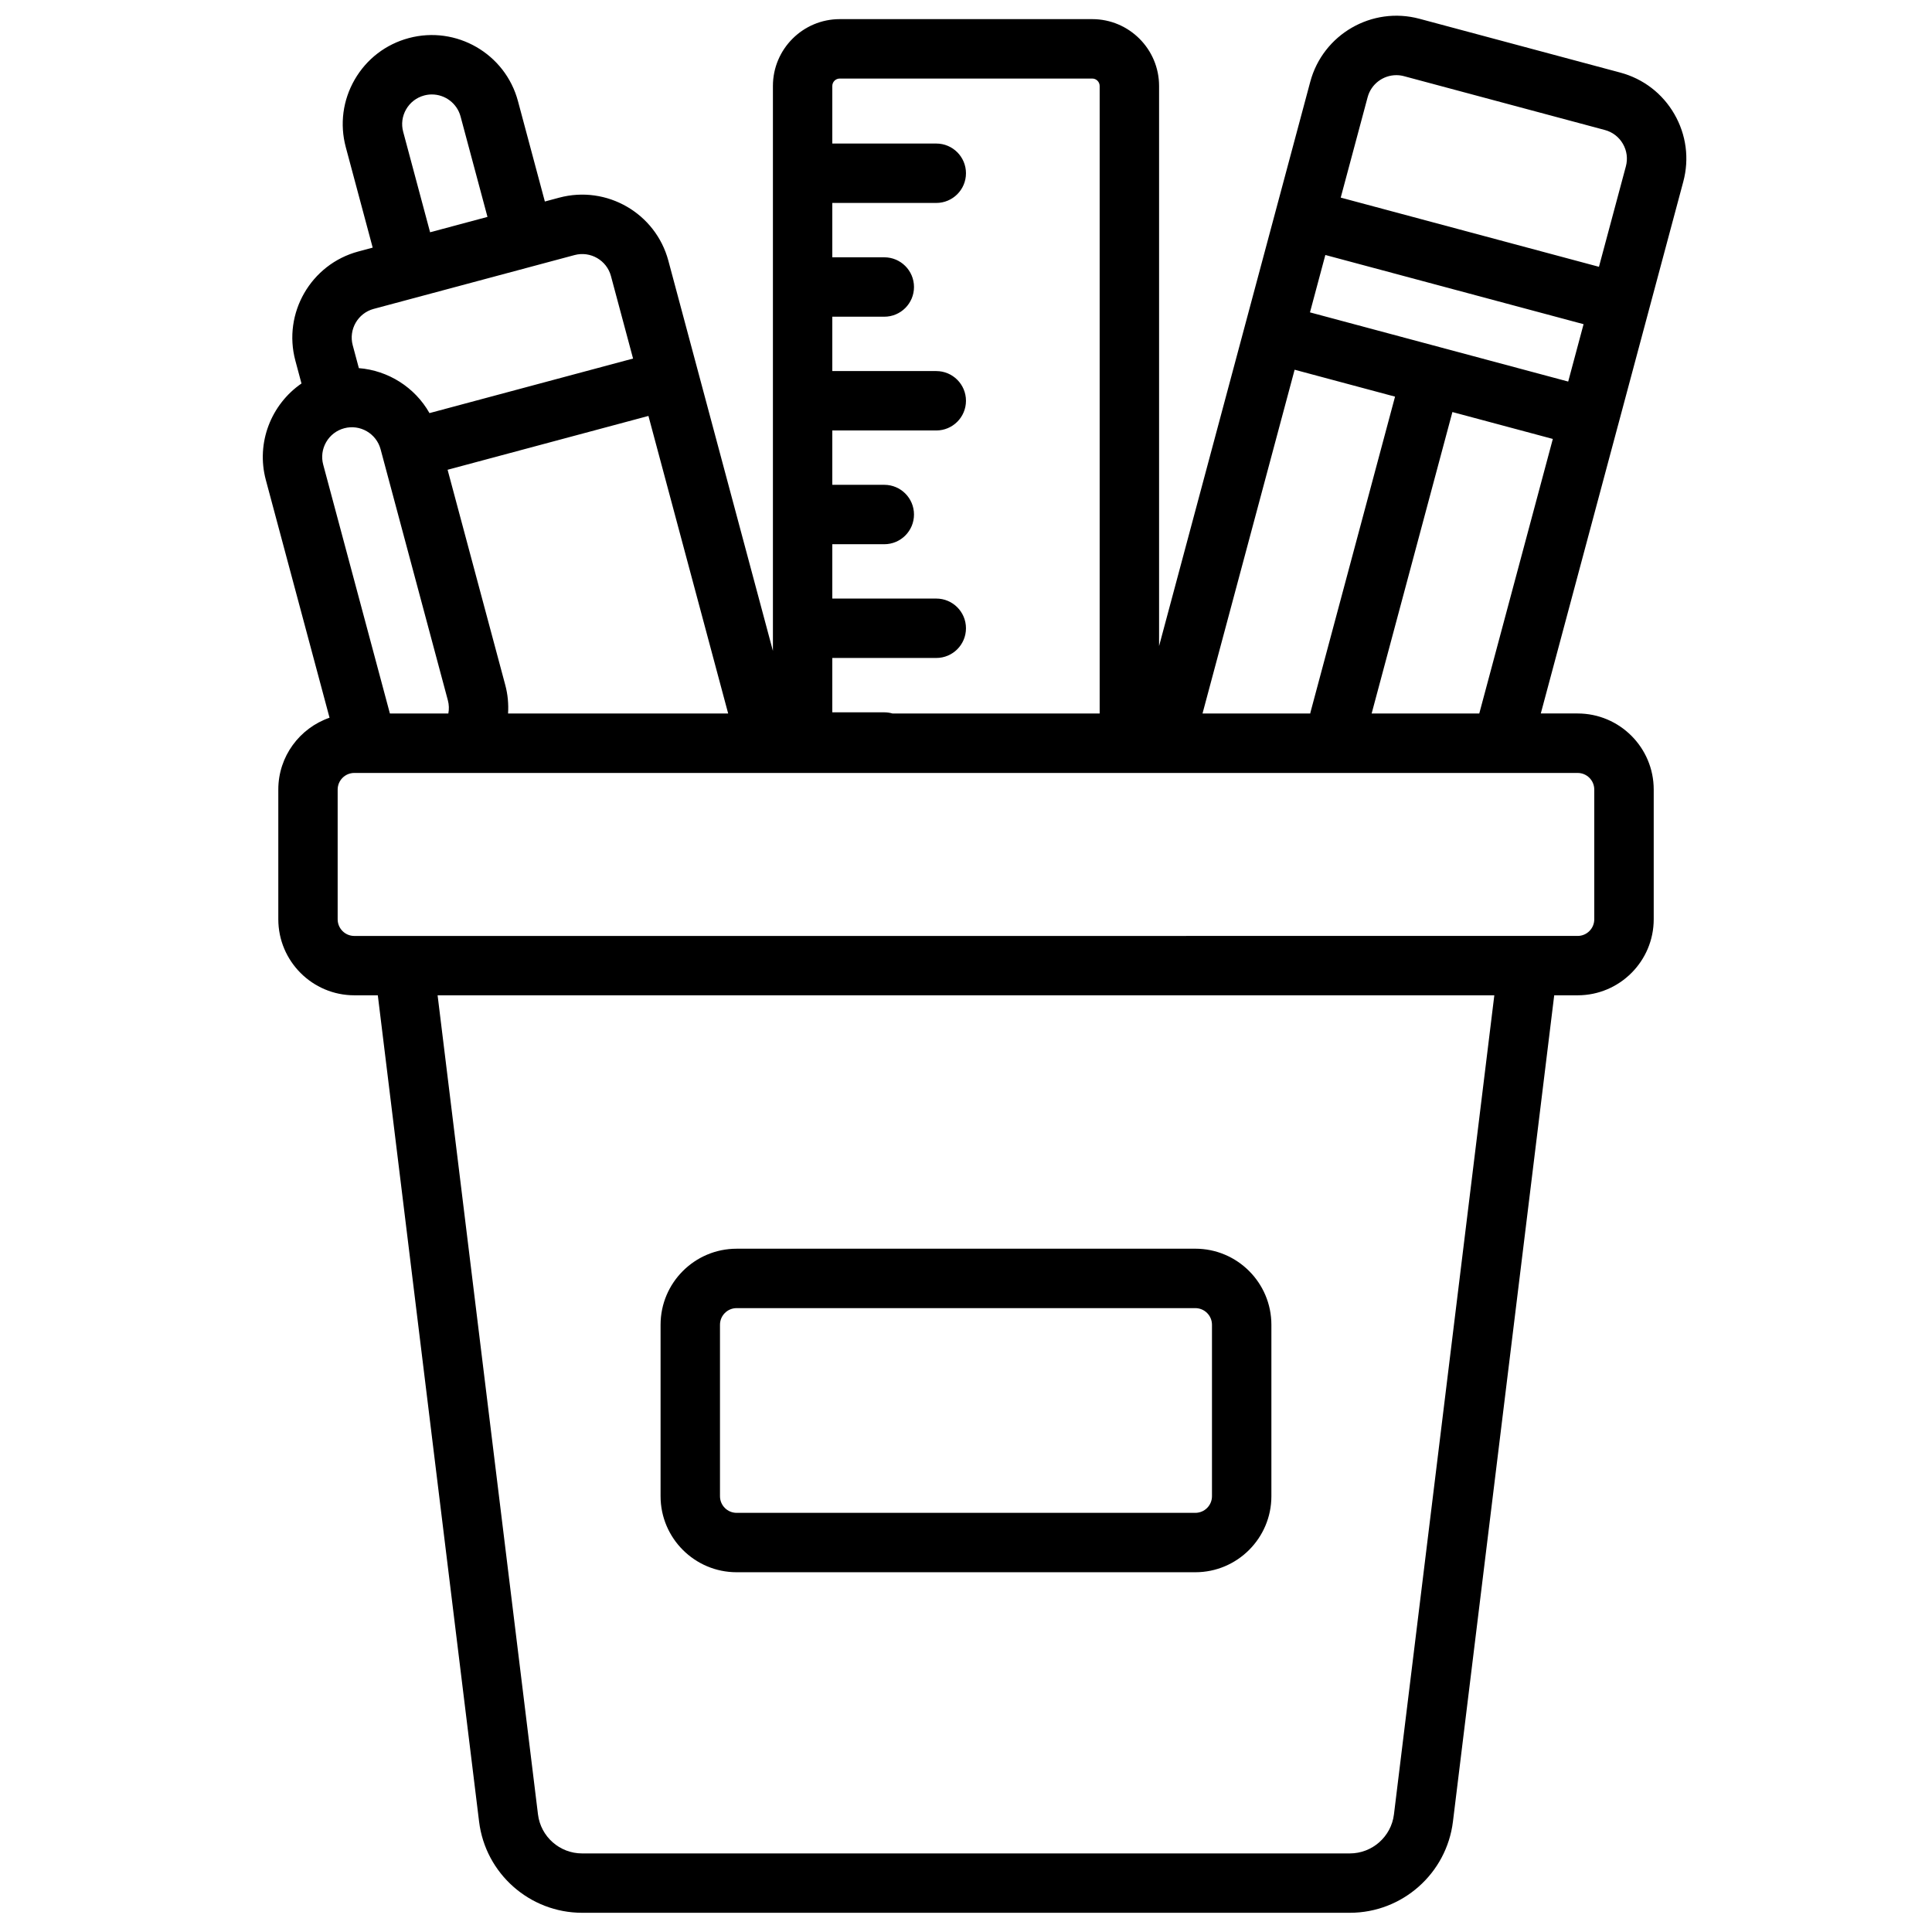
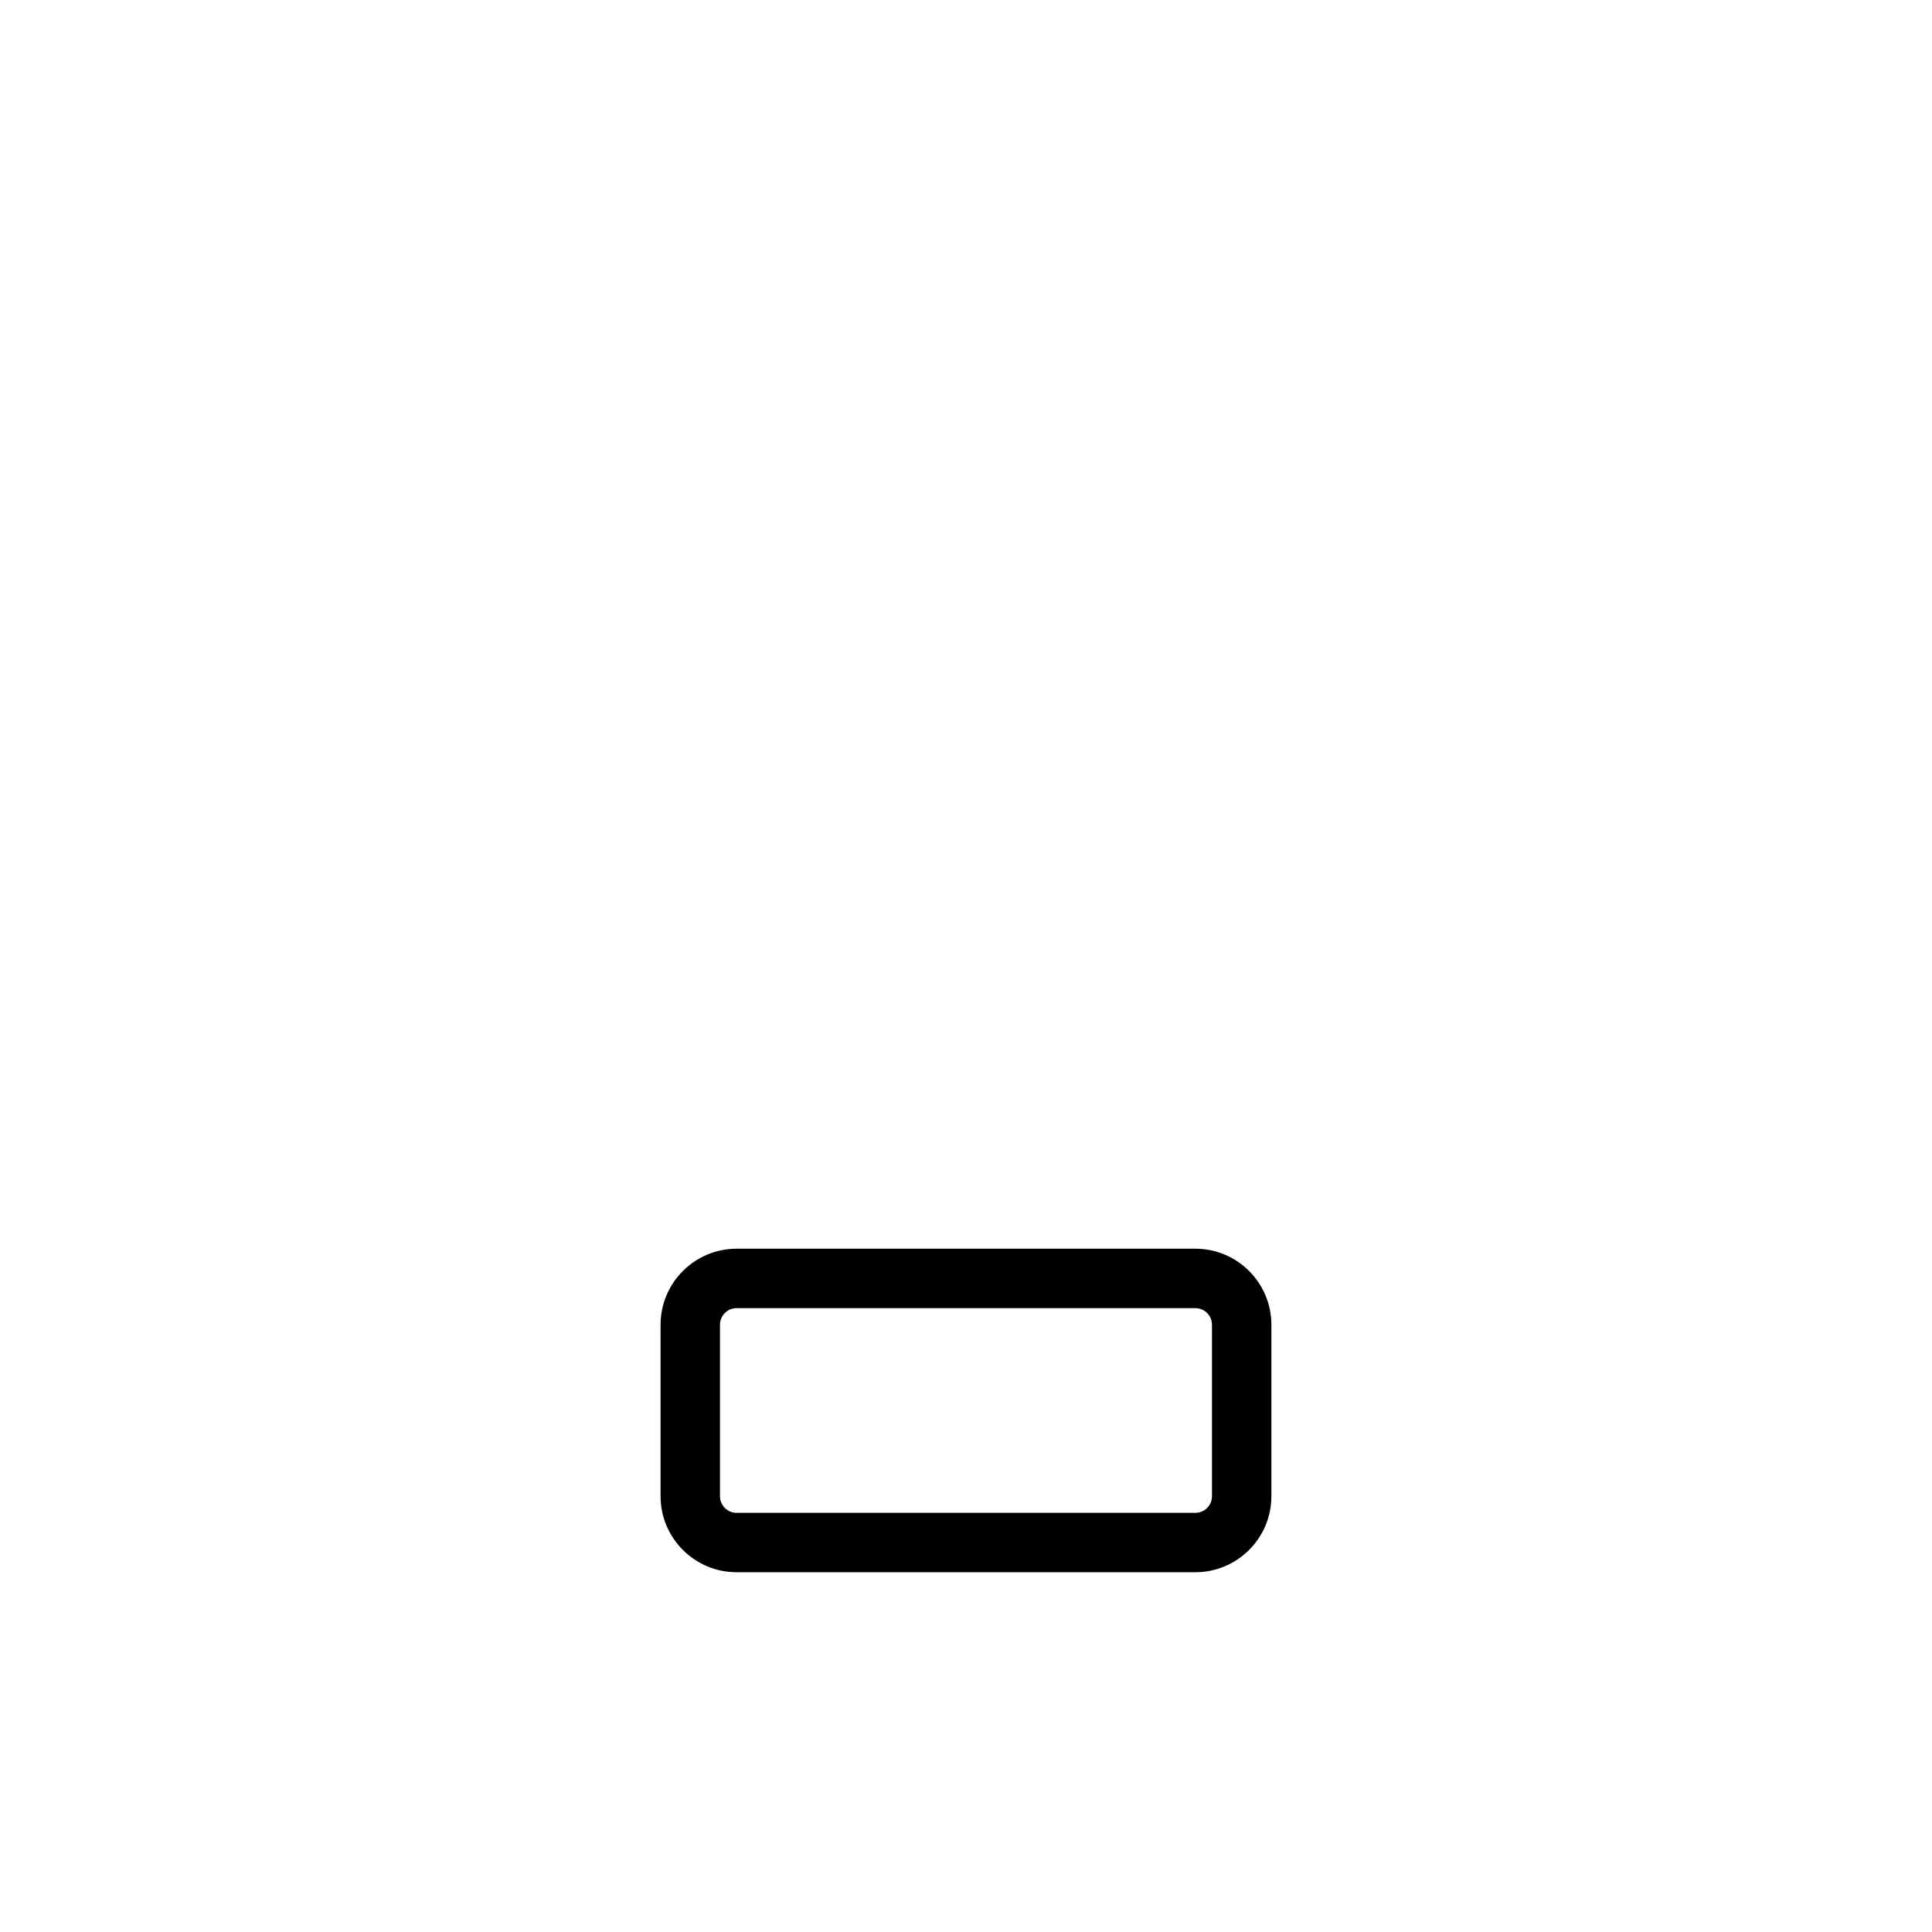
<svg xmlns="http://www.w3.org/2000/svg" width="800px" height="800px" version="1.1" viewBox="144 144 512 512">
  <defs>
    <clipPath id="a">
      <path d="m213 148.09h378v502.91h-378z" />
    </clipPath>
  </defs>
  <path d="m339.21 560.66h121.57c11.113 0 20.152-9.039 20.152-20.152v-45.438c0-11.113-9.039-20.152-20.152-20.152l-121.57 0.004c-11.113 0-20.152 9.039-20.152 20.152v45.438c0 11.109 9.043 20.148 20.152 20.148zm-4.406-65.586c0-2.43 1.977-4.406 4.406-4.406h121.57c2.43 0 4.406 1.977 4.406 4.406v45.438c0 2.43-1.977 4.406-4.406 4.406h-121.57c-2.43 0-4.406-1.977-4.406-4.406z" />
  <g clip-path="url(#a)">
-     <path d="m572.77 256.79 8.148-30.414v-0.004l9.168-34.215c1.633-6.094 0.793-12.457-2.359-17.918-3.152-5.465-8.246-9.371-14.34-11.004l-53.227-14.262c-12.578-3.371-25.555 4.121-28.926 16.699l-40.066 149.54v-148.43c0-9.766-7.945-17.711-17.711-17.711h-66.914c-9.766 0-17.711 7.945-17.711 17.711v149.71l-27.711-103.41c-3.371-12.578-16.344-20.066-28.926-16.699l-3.801 1.02-7.129-26.613c-3.371-12.578-16.348-20.062-28.922-16.699-6.094 1.629-11.188 5.539-14.344 11-3.152 5.465-3.992 11.828-2.359 17.922l7.129 26.613-3.801 1.02c-12.574 3.371-20.066 16.344-16.695 28.922l1.625 6.062c-8.008 5.512-12.102 15.664-9.445 25.578l16.879 62.996c-7.891 2.734-13.578 10.223-13.578 19.027v34.383c0 11.113 9.039 20.152 20.152 20.152h6.219l26.836 218.97c1.68 13.781 13.426 24.172 27.309 24.172h203.46c13.883 0 25.629-10.391 27.316-24.172l26.836-218.97h6.219c11.113 0 20.152-9.039 20.152-20.152v-34.383c-0.004-11.113-9.043-20.152-20.156-20.152h-9.77l20.441-76.293h0.004zm-81.539 76.293h-28.551l24.41-91.102 26.613 7.133-22.41 83.641c-0.031 0.109-0.039 0.219-0.062 0.328zm-126.66-14.715h27.551c4.348 0 7.871-3.523 7.871-7.871s-3.523-7.871-7.871-7.871h-27.551v-14.402h13.777c4.348 0 7.871-3.523 7.871-7.871 0-4.348-3.523-7.871-7.871-7.871h-13.777v-14.402h27.551c4.348 0 7.871-3.523 7.871-7.871 0-4.348-3.523-7.871-7.871-7.871h-27.551v-14.406h13.777c4.348 0 7.871-3.523 7.871-7.871s-3.523-7.871-7.871-7.871h-13.777v-14.406h27.551c4.348 0 7.871-3.523 7.871-7.871 0-4.348-3.523-7.871-7.871-7.871h-27.551v-15.254c0-1.086 0.883-1.969 1.969-1.969h66.914c1.086 0 1.969 0.883 1.969 1.969v166.3h-54.891c-0.695-0.199-1.426-0.312-2.184-0.312h-13.777zm-48.727-64.141 21.129 78.855h-58.332c0.16-2.484-0.062-5.031-0.742-7.562l-15.281-57.027zm-64.211-81.258c1.051-1.82 2.75-3.125 4.781-3.668 0.68-0.184 1.363-0.27 2.035-0.27 3.477 0 6.664 2.324 7.606 5.836l7.133 26.613-15.207 4.074-7.129-26.613c-0.551-2.031-0.27-4.152 0.781-5.973zm-8.59 52.887 53.227-14.262c4.191-1.121 8.52 1.375 9.641 5.566l5.859 21.859-53.949 14.457c-3.871-6.848-10.953-11.301-18.719-11.918l-1.625-6.062c-1.125-4.191 1.371-8.52 5.566-9.641zm-12.602 35.305c1.051-1.82 2.75-3.125 4.781-3.668 4.191-1.125 8.516 1.375 9.641 5.566l17.828 66.535c0.316 1.18 0.336 2.363 0.125 3.488h-15.488l-17.672-65.949c-0.547-2.027-0.266-4.148 0.785-5.973zm282.97 363.67c-0.723 5.894-5.75 10.344-11.691 10.344h-203.46c-5.941 0-10.965-4.445-11.688-10.344l-26.602-217.06h280.04zm53.086-271.59v34.383c0 2.43-1.977 4.406-4.406 4.406l-324.2 0.004c-2.43 0-4.406-1.977-4.406-4.406v-34.383c0-2.43 1.977-4.406 4.406-4.406h324.2c2.43-0.004 4.406 1.973 4.406 4.402zm-30.477-20.152h-28.523l21.406-79.895 26.613 7.129zm23.57-87.973-68.434-18.336 4.074-15.207 68.434 18.336zm-60.285-48.75 7.133-26.613c0.941-3.512 4.129-5.836 7.606-5.836 0.672 0 1.355 0.086 2.035 0.27l53.227 14.262c2.031 0.543 3.727 1.848 4.781 3.668 1.051 1.82 1.332 3.941 0.785 5.973l-7.133 26.613z" />
-   </g>
+     </g>
</svg>